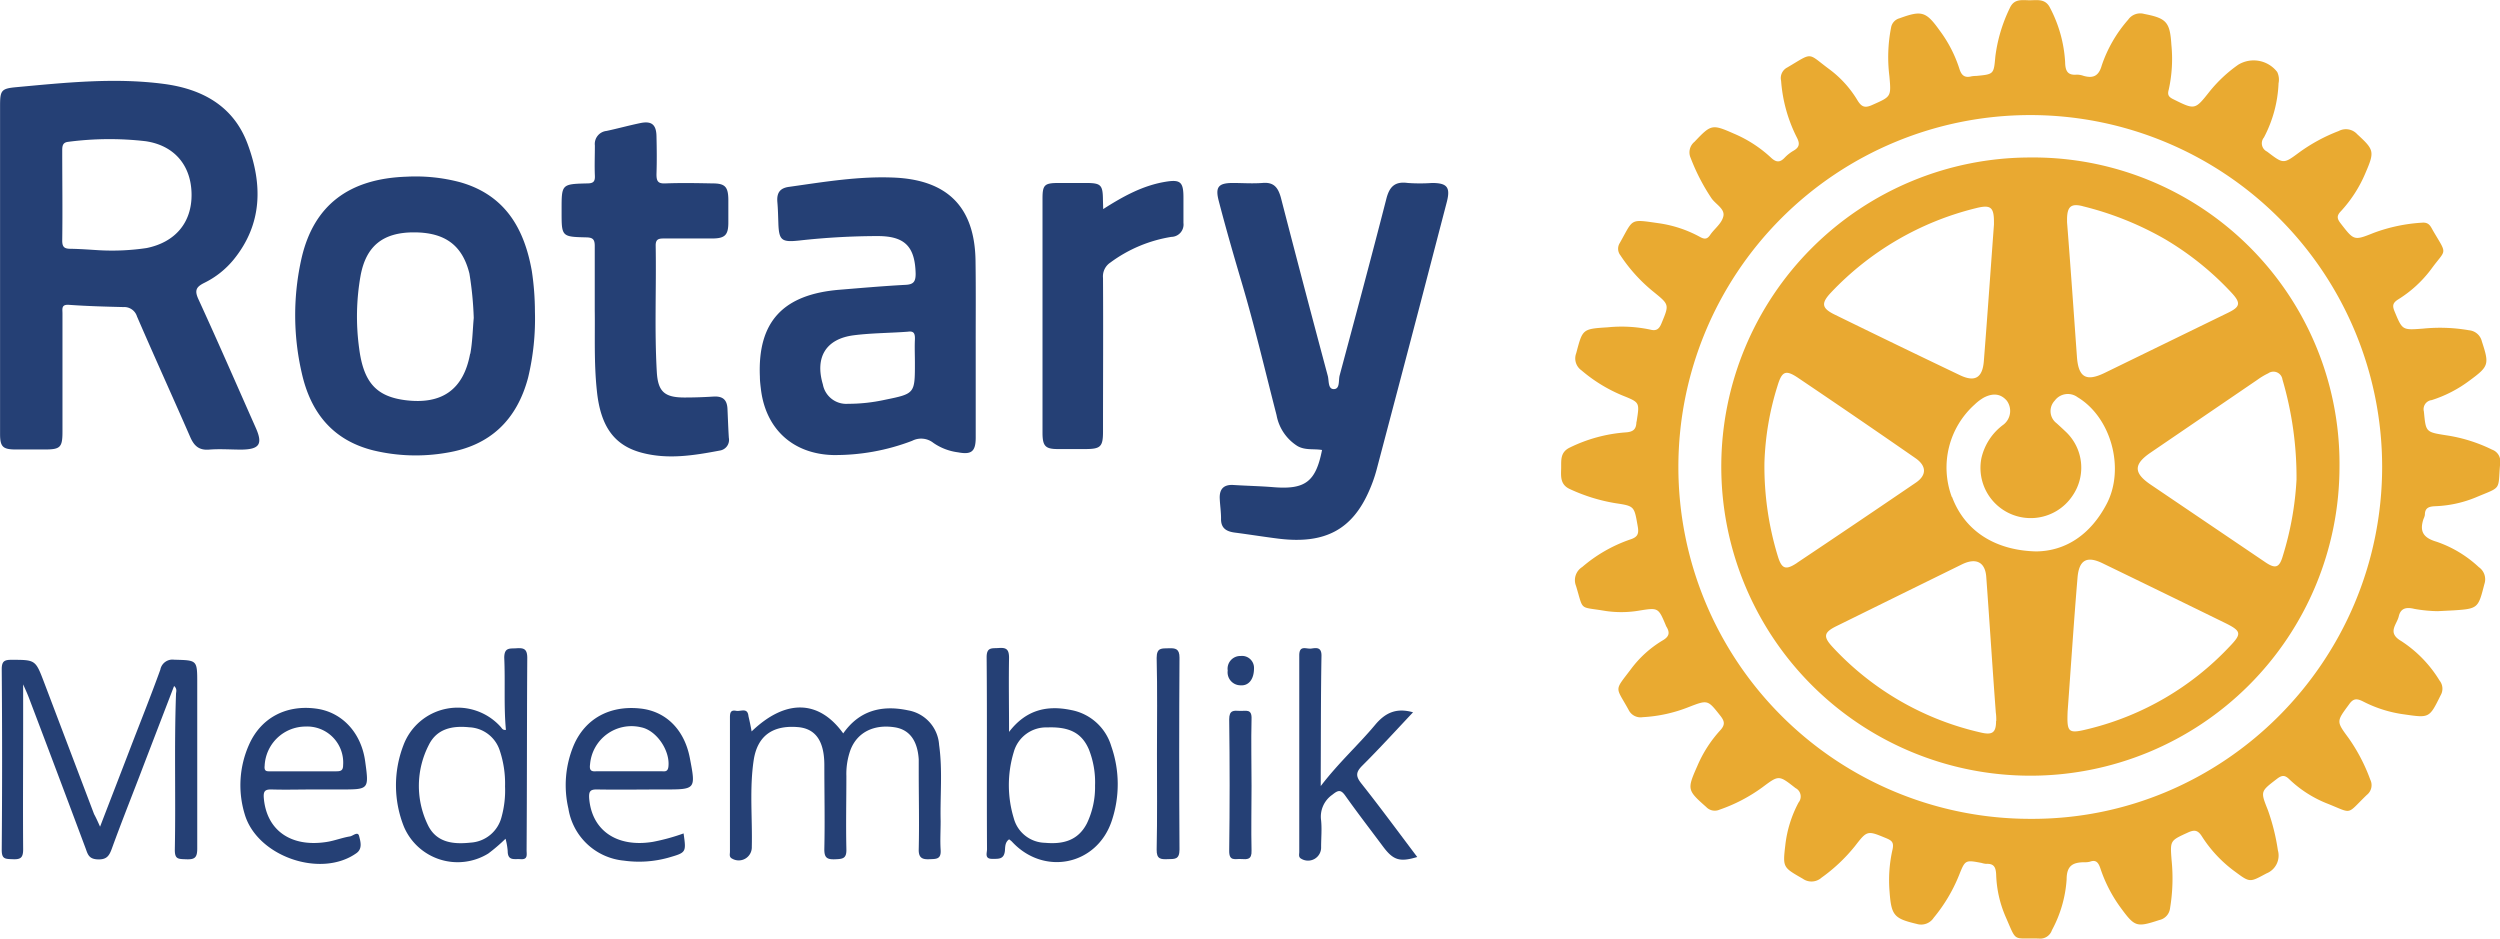
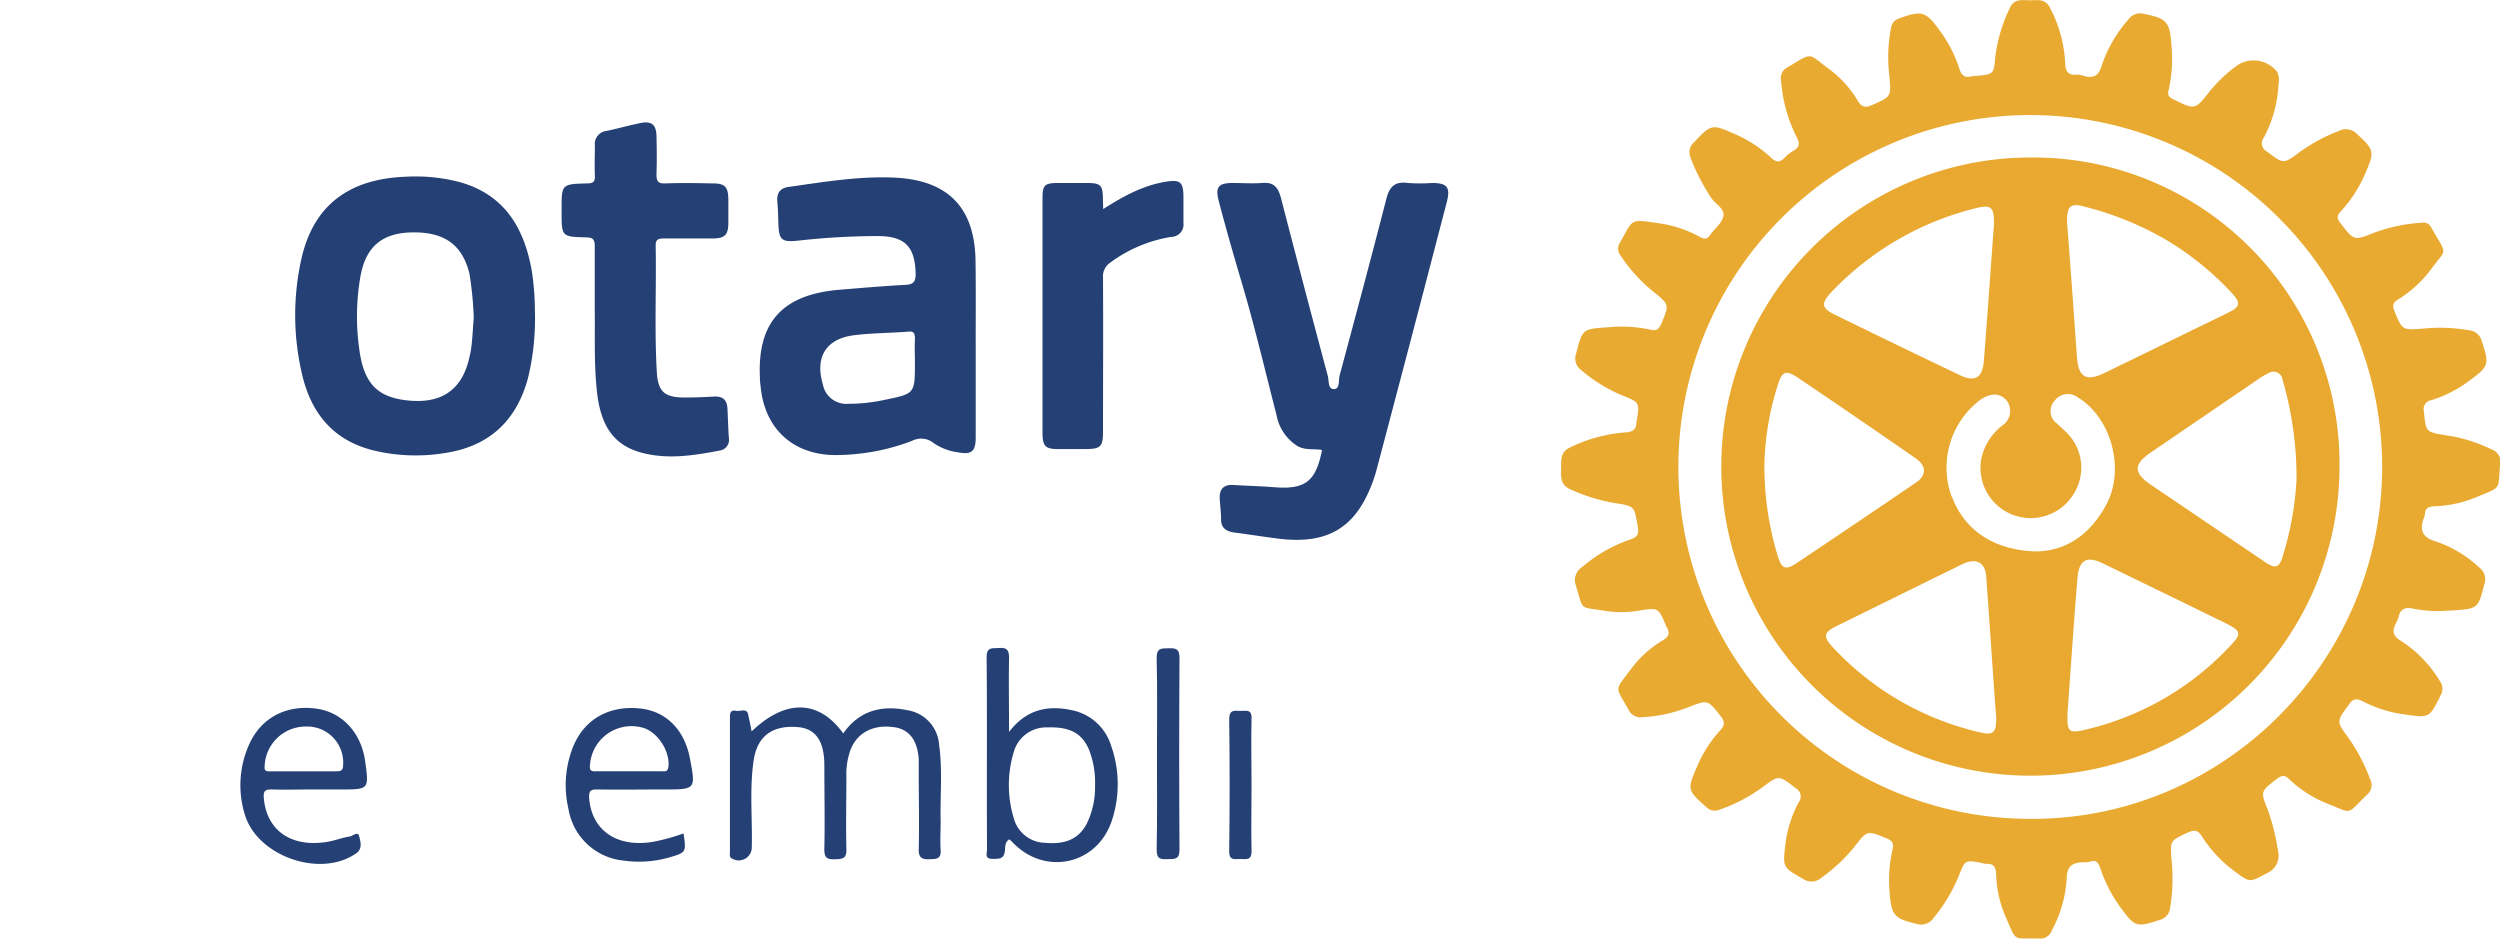
<svg xmlns="http://www.w3.org/2000/svg" id="Laag_1" data-name="Laag 1" viewBox="0 0 404.96 152.16">
  <defs>
    <style>.cls-1{fill:#254075;}.cls-2{fill:#e9aa31;}.cls-3{fill:#e9a931;}</style>
  </defs>
  <path class="cls-1" d="M435.28,314.87c-1.33-.23-2.74.09-4-.65a7.49,7.49,0,0,1-3.37-5c-1.85-7.17-3.54-14.4-5.65-21.5-1.3-4.39-2.57-8.79-3.72-13.22-.57-2.2-.06-2.86,2.2-2.88,1.62,0,3.26.12,4.86,0,1.84-.17,2.53.69,3,2.33q3.74,14.48,7.61,28.92c.21.77,0,2.17,1,2.14s.71-1.41.92-2.21c2.55-9.51,5.1-19,7.55-28.55.5-2,1.36-2.92,3.49-2.63a28.61,28.61,0,0,0,3.93,0c2.46,0,3,.71,2.39,3.08q-2.15,8.24-4.29,16.46-3.53,13.47-7.09,26.93a23.24,23.24,0,0,1-1.18,3.34c-2.75,6.35-7.2,8.72-14.66,7.81-2.41-.3-4.8-.69-7.2-1-1.32-.19-2.2-.73-2.15-2.29,0-1.05-.16-2.11-.21-3.17-.08-1.55.61-2.34,2.22-2.24,2.18.14,4.37.18,6.54.36C432.57,321.3,434.27,320,435.28,314.87Z" transform="translate(-221.13 -241.98)" />
  <path class="cls-1" d="M317.47,292.21c0-3.77,0-7.08,0-10.39,0-1.06-.31-1.37-1.37-1.39-4-.09-4-.13-4-4.14v-.38c0-4.08,0-4.12,4.13-4.22,1,0,1.31-.28,1.26-1.27-.07-1.62,0-3.24,0-4.87a2.12,2.12,0,0,1,1.89-2.36c1.82-.39,3.63-.89,5.46-1.27s2.59.23,2.63,2.11c.05,2.05.07,4.12,0,6.18,0,1.11.23,1.53,1.43,1.48,2.55-.1,5.12-.05,7.67,0,2,0,2.51.55,2.54,2.59q0,1.88,0,3.75c0,2-.54,2.56-2.53,2.58q-3.93,0-7.86,0c-.86,0-1.4.07-1.38,1.17.12,6.81-.21,13.61.18,20.41.18,3.24,1.25,4.17,4.46,4.18,1.56,0,3.12-.05,4.67-.15s2.25.49,2.32,2,.12,3.11.22,4.67a1.75,1.75,0,0,1-1.45,2.07c-4.18.79-8.37,1.48-12.6.37-4.54-1.18-6.75-4.31-7.33-10.08C317.33,300.73,317.53,296.24,317.47,292.21Z" transform="translate(-221.13 -241.98)" />
  <path class="cls-1" d="M399.83,275.85c3.26-2.09,6.41-3.8,10-4.41,2.51-.43,3,0,3,2.54,0,1.37,0,2.74,0,4.12a2,2,0,0,1-1.95,2.25,22.61,22.61,0,0,0-9.89,4.16A2.68,2.68,0,0,0,399.8,287c.05,8.3,0,16.6,0,24.9,0,2.43-.39,2.81-2.82,2.82-1.49,0-3,0-4.49,0-2,0-2.48-.46-2.49-2.57q0-12.45,0-24.9c0-4.37,0-8.74,0-13.11,0-2.2.32-2.5,2.49-2.52,1.5,0,3,0,4.49,0,2.51,0,2.79.29,2.81,2.8Z" transform="translate(-221.13 -241.98)" />
-   <path class="cls-1" d="M262.56,311.28c-3.08-6.94-6.11-13.91-9.28-20.81-.66-1.43-.4-2,.92-2.66A14.25,14.25,0,0,0,259,284c4.67-5.77,4.67-12.19,2.23-18.73-2.3-6.17-7.41-8.89-13.57-9.7-8-1.05-15.94-.2-23.89.53-2.46.23-2.63.52-2.63,3.09v26.24q0,13.39,0,26.8c0,2.12.43,2.54,2.5,2.56h4.69c2.58,0,2.92-.33,2.92-2.9V292.75c0-.72-.23-1.49,1.07-1.39,2.93.21,5.86.29,8.79.36a2.16,2.16,0,0,1,2.21,1.52c2.82,6.52,5.77,13,8.61,19.5.62,1.43,1.4,2.21,3.09,2.07s3.49,0,5.24,0C263.17,314.77,263.73,313.91,262.56,311.28Zm-17.69-29.12a37.77,37.77,0,0,1-7.76.35c-.93-.05-2.73-.2-4.53-.23-1,0-1.38-.26-1.37-1.36.07-4.86,0-9.72,0-14.59,0-.78.11-1.29,1-1.38a51.1,51.1,0,0,1,12.48-.1c4.7.68,7.41,3.94,7.47,8.57S249.49,281.23,244.87,282.16Z" transform="translate(-221.13 -241.98)" />
  <path class="cls-1" d="M379.15,284.22c-.12-8.56-4.4-13-12.93-13.46-5.82-.29-11.55.68-17.29,1.49-1.49.2-2,1-1.88,2.45.1,1.11.12,2.24.16,3.36.09,2.86.5,3.19,3.39,2.88a116.91,116.91,0,0,1,12.69-.72c4.41,0,6.06,1.69,6.16,6.11,0,1.28-.35,1.73-1.64,1.79-3.55.19-7.09.5-10.64.79-9.23.74-13.34,5.22-12.95,14.1,0,.69.09,1.37.17,2.05.79,6.44,5.2,10.46,11.69,10.63a34.79,34.79,0,0,0,12.81-2.31,3.18,3.18,0,0,1,3.43.34,9,9,0,0,0,4,1.53c2.16.41,2.85-.12,2.86-2.36q0-7.2,0-14.42C379.17,293.72,379.22,289,379.15,284.22ZM369.33,297c-.06,1.25,0,2.5,0,3.75,0,5,0,5-4.91,6a27.54,27.54,0,0,1-5.93.64,3.85,3.85,0,0,1-4.07-3.15c-1.3-4.37.48-7.37,5-7.95,2.9-.37,5.84-.36,8.76-.58C369.17,295.56,369.37,296,369.33,297Z" transform="translate(-221.13 -241.98)" />
  <path class="cls-1" d="M307.28,285.9c-1.22-6.93-4.35-12.32-11.57-14.39a28,28,0,0,0-8.7-.91c-9.34.31-15,4.61-17,13.06a41.75,41.75,0,0,0,0,18.74c1.43,6.39,5,10.91,11.65,12.55a29.31,29.31,0,0,0,11.87.36c7-1.15,11.32-5.31,13.14-12.14a40.84,40.84,0,0,0,1.11-10.68A44.73,44.73,0,0,0,307.28,285.9Zm-10,13.39c-1.07,5.79-4.55,8.24-10.43,7.52-4.72-.59-6.84-2.83-7.55-8.46a37.85,37.85,0,0,1,.24-11.73c.89-4.77,3.6-7,8.63-7s7.86,2.07,9,6.68a55.62,55.62,0,0,1,.7,7.18C297.7,295.33,297.67,297.34,297.31,299.29Z" transform="translate(-221.13 -241.98)" />
-   <path class="cls-1" d="M237.34,375.89c1.81-4.71,3.48-9,5.15-13.37,1.55-4,3.14-8,4.61-12.06a2,2,0,0,1,2.23-1.62c3.75.11,3.75,0,3.75,3.83,0,8.93,0,17.86,0,26.79,0,1.48-.45,1.76-1.79,1.71s-1.87,0-1.84-1.64c.16-8.37-.11-16.74.19-25.1,0-.39.24-.84-.31-1.33-1.92,5-3.82,9.93-5.7,14.85-1.48,3.84-3,7.68-4.4,11.54-.4,1.08-.79,1.73-2.18,1.7s-1.66-.65-2-1.65q-4.55-12.19-9.17-24.35c-.25-.67-.54-1.33-1-2.35v6.31c0,6.81-.05,13.62,0,20.42,0,1.4-.46,1.64-1.69,1.59s-1.79,0-1.78-1.54q.12-14.61,0-29.22c0-1.26.38-1.55,1.58-1.54,3.89,0,3.89,0,5.28,3.65l8.1,21.35C236.68,374.42,236.94,375,237.34,375.89Z" transform="translate(-221.13 -241.98)" />
  <path class="cls-1" d="M342.88,360.46c5.5-5.29,10.9-5.15,14.84.32,2.62-3.74,6.27-4.64,10.53-3.73a6.07,6.07,0,0,1,5,5.59c.58,4.1.15,8.23.25,12.34,0,1.56-.1,3.13,0,4.68s-.75,1.45-1.81,1.5-1.78-.14-1.74-1.58c.1-4.24,0-8.49,0-12.73,0-.63,0-1.25,0-1.87-.2-3.07-1.52-4.82-3.89-5.19-3.41-.53-6.09.84-7.17,3.68a11.47,11.47,0,0,0-.66,4.23c0,3.93-.09,7.87,0,11.8.06,1.57-.59,1.62-1.83,1.67-1.41.06-1.77-.34-1.74-1.75.1-4.49,0-9,0-13.49,0-3.93-1.43-5.93-4.29-6.17-4.09-.34-6.57,1.42-7.16,5.4-.69,4.65-.19,9.35-.3,14a2.12,2.12,0,0,1-3.16,1.92c-.56-.26-.38-.73-.38-1.12,0-7.24,0-14.49,0-21.73,0-.71.06-1.3,1-1.11.73.15,1.86-.6,2,.87C342.56,358.81,342.73,359.58,342.88,360.46Z" transform="translate(-221.13 -241.98)" />
-   <path class="cls-1" d="M435.07,369.31c2.9-3.79,6.07-6.64,8.78-9.88,1.66-2,3.46-2.84,6.17-2.07-2.75,2.92-5.41,5.84-8.21,8.63-1.05,1.05-1.11,1.7-.18,2.88,3.1,3.91,6.05,7.93,9.07,11.93-2.81.85-3.87.53-5.5-1.64-2.05-2.75-4.15-5.47-6.13-8.26-.75-1.07-1.18-.95-2.13-.18a4.32,4.32,0,0,0-1.81,4.17c.14,1.42,0,2.87,0,4.3a2.12,2.12,0,0,1-3.17,1.92c-.55-.26-.37-.73-.37-1.13,0-10.61,0-21.22,0-31.84,0-1.73,1.16-1,1.92-1.1s1.7-.33,1.68,1.17c-.11,6.24-.09,12.49-.12,18.73Z" transform="translate(-221.13 -241.98)" />
  <path class="cls-1" d="M408.54,364.08c0-5.17.08-10.35-.05-15.53,0-1.7.85-1.52,1.94-1.56s1.77.06,1.76,1.53q-.1,15.54,0,31.07c0,1.69-.83,1.52-1.93,1.56s-1.8,0-1.77-1.54C408.6,374.44,408.54,369.26,408.54,364.08Z" transform="translate(-221.13 -241.98)" />
  <path class="cls-1" d="M423.86,369.3c0,3.49-.08,7,0,10.46.06,1.51-.72,1.43-1.7,1.37s-1.94.41-1.92-1.33q.14-10.65,0-21.3c0-1.5.72-1.43,1.7-1.37s2-.42,1.92,1.33C423.77,362.07,423.86,365.69,423.86,369.3Z" transform="translate(-221.13 -241.98)" />
-   <path class="cls-1" d="M424.26,350.23c0,1.79-.87,2.86-2.18,2.76A2.1,2.1,0,0,1,420,350.6a2.06,2.06,0,0,1,2.1-2.36A1.94,1.94,0,0,1,424.26,350.23Z" transform="translate(-221.13 -241.98)" />
-   <path class="cls-1" d="M306.54,348.56c0-1.42-.52-1.66-1.73-1.57-1.05.08-2-.21-2,1.54.18,3.89-.09,7.8.27,11.68-.55.07-.65-.28-.85-.49a9.37,9.37,0,0,0-15.76,3,18.07,18.07,0,0,0,.1,13.2,9.46,9.46,0,0,0,13.65,4.32,27.7,27.7,0,0,0,2.8-2.4,10.91,10.91,0,0,1,.35,2c0,1.65,1.12,1.23,2.06,1.31,1.25.11,1-.74,1-1.47C306.5,369.3,306.47,358.93,306.54,348.56Zm-4.17,25.77a5.51,5.51,0,0,1-5,4.14c-2.87.31-5.64,0-7-3a14.48,14.48,0,0,1,.22-12.82c1.32-2.66,3.84-3.14,6.56-2.86a5.43,5.43,0,0,1,4.91,3.7,16.8,16.8,0,0,1,.88,5.88A16.14,16.14,0,0,1,302.37,374.33Z" transform="translate(-221.13 -241.98)" />
  <path class="cls-1" d="M401.14,362.86a8.39,8.39,0,0,0-6.48-5.86c-4-.84-7.37,0-10.08,3.54,0-4.23-.07-8.1,0-12,0-1.39-.45-1.69-1.7-1.59-1.05.08-1.95-.2-1.93,1.53.09,10.36,0,20.71.06,31.07,0,.62-.44,1.59.9,1.55,1,0,1.85.08,2-1.3.05-.61,0-1.39.68-1.86a4,4,0,0,1,.44.35c5.16,5.62,13.76,3.89,16.18-3.33A18.64,18.64,0,0,0,401.14,362.86Zm-3.95,12.5c-1.45,2.82-3.92,3.4-6.79,3.14a5.36,5.36,0,0,1-5.06-4,18.45,18.45,0,0,1,0-10.69,5.44,5.44,0,0,1,5.44-4c3.6-.13,5.59.91,6.73,3.56a14.45,14.45,0,0,1,1,5.86A13.58,13.58,0,0,1,397.19,375.36Z" transform="translate(-221.13 -241.98)" />
  <path class="cls-1" d="M265.14,369.86c2.3.07,4.61,0,6.92,0h4.3c4.55,0,4.55,0,3.92-4.57s-3.68-7.94-7.9-8.52c-4.85-.67-8.94,1.45-10.88,5.77a16.11,16.11,0,0,0-.73,11.33c2,6.84,12.35,10.43,18.12,6.29,1-.73.62-1.91.41-2.75s-1,0-1.51.06c-1.28.21-2.51.71-3.79.9-5.8.89-9.71-1.93-10.14-7.15C263.78,370.15,264.05,369.83,265.14,369.86ZM264,366a6.65,6.65,0,0,1,6.57-6.33,5.84,5.84,0,0,1,6.14,6.25c0,.92-.43,1-1.13,1-1.81,0-3.61,0-5.41,0h-5.23C264.31,366.93,263.89,366.94,264,366Z" transform="translate(-221.13 -241.98)" />
  <path class="cls-1" d="M317.84,369.86c3.62.06,7.24,0,10.85,0,5.16,0,5.16,0,4.18-5.11-.88-4.57-3.85-7.55-8-8-4.95-.54-8.92,1.62-10.79,5.92a16.7,16.7,0,0,0-.88,10.28,10.05,10.05,0,0,0,9,8.44,17.7,17.7,0,0,0,7.23-.49c2.86-.83,2.87-.82,2.43-3.92a32.6,32.6,0,0,1-5,1.37c-5.86.95-9.92-1.89-10.3-7.14C316.51,370.16,316.76,369.84,317.84,369.86Zm-1.13-4.07a6.73,6.73,0,0,1,8.27-6c2.51.5,4.73,3.8,4.42,6.4-.11.91-.69.72-1.2.72-1.74,0-3.48,0-5.22,0s-3.48,0-5.22,0C316.86,367,316.58,366.74,316.71,365.79Z" transform="translate(-221.13 -241.98)" />
  <path class="cls-2" d="M613.92,325.4c0-1.1.56-1.37,1.65-1.42a19,19,0,0,0,6.55-1.41c4.35-1.84,3.61-1,4-5.59a2,2,0,0,0-1.3-2.16,25.19,25.19,0,0,0-7.46-2.33c-3.33-.53-3.27-.51-3.6-3.85a1.48,1.48,0,0,1,1.27-1.85,20.58,20.58,0,0,0,6.12-3.16c3.16-2.32,3.22-2.62,2-6.35a2.34,2.34,0,0,0-2.06-1.8,27.45,27.45,0,0,0-7.46-.27c-3.37.25-3.34.29-4.62-2.79-.37-.9-.32-1.36.57-1.93a19.45,19.45,0,0,0,5.36-4.91c2.45-3.38,2.68-2.18.31-6.22-.38-.66-.63-1.41-1.77-1.31a27,27,0,0,0-7.84,1.65c-3.22,1.29-3.2,1.25-5.36-1.53-.61-.79-.67-1.25.06-2a21.23,21.23,0,0,0,4-6.27c1.46-3.38,1.35-3.67-1.37-6.17a2.47,2.47,0,0,0-3-.53,27.79,27.79,0,0,0-6.39,3.46c-2.6,1.93-2.57,1.89-5.23-.13a1.48,1.48,0,0,1-.5-2.28,20.55,20.55,0,0,0,2.37-8.79,2.86,2.86,0,0,0-.22-1.82,4.81,4.81,0,0,0-6.32-1.17,22.64,22.64,0,0,0-4.63,4.33c-2.37,3-2.37,3-5.87,1.26-.74-.36-1-.69-.75-1.56a23,23,0,0,0,.43-7.26c-.23-3.7-.8-4.3-4.39-5a2.38,2.38,0,0,0-2.61.93,21.7,21.7,0,0,0-4.28,7.41c-.48,1.71-1.38,2.13-2.94,1.69a3.33,3.33,0,0,0-1.1-.2c-1.5.14-1.86-.61-1.89-2a21.47,21.47,0,0,0-2.42-8.77c-.8-1.69-2.26-1.23-3.56-1.28s-2.36-.14-3,1.3a25,25,0,0,0-2.33,7.85c-.25,2.84-.24,2.84-3.1,3.11a4.44,4.44,0,0,0-.74.06c-1.15.3-1.66-.16-2-1.28a21.07,21.07,0,0,0-3.16-6.12c-2.23-3.12-2.92-3.31-6.51-2a1.88,1.88,0,0,0-1.38,1.53,24.82,24.82,0,0,0-.27,7.83c.3,3.39.31,3.31-2.82,4.7-1.2.54-1.72.25-2.35-.77a17.41,17.41,0,0,0-4.51-5c-3.71-2.74-2.58-2.84-6.86-.32a1.93,1.93,0,0,0-1,2.16,24.22,24.22,0,0,0,2.53,9.14c.5.94.51,1.59-.48,2.16a6.55,6.55,0,0,0-1.47,1.15c-.83.88-1.45.74-2.29-.07a20.62,20.62,0,0,0-5.95-3.83c-3.54-1.56-3.68-1.5-6.37,1.33a2.21,2.21,0,0,0-.61,2.64,32.76,32.76,0,0,0,3.34,6.47c.67,1,2.21,1.73,1.95,2.93s-1.42,2-2.11,3c-.47.71-.88.81-1.66.38a19.63,19.63,0,0,0-6.7-2.23c-4.78-.68-4.06-.77-6.31,3.2a1.73,1.73,0,0,0,.1,2,26,26,0,0,0,5.39,5.93c2.56,2.08,2.52,2.05,1.26,5.1-.39.94-.85,1.26-1.82,1a22.45,22.45,0,0,0-6.89-.37c-4.12.26-4.06.28-5.1,4.2a2.35,2.35,0,0,0,.84,2.76,24.74,24.74,0,0,0,6.67,4.09c2.76,1.11,2.76,1.11,2.31,4,0,.13-.06.25-.07.37-.05,1.11-.53,1.52-1.73,1.6a24.56,24.56,0,0,0-9,2.43c-1.69.78-1.42,2.16-1.46,3.47s-.13,2.6,1.45,3.3a28.41,28.41,0,0,0,7.29,2.26c3.17.48,3.09.47,3.67,3.78.22,1.26-.06,1.74-1.26,2.12a23.78,23.78,0,0,0-7.74,4.45,2.51,2.51,0,0,0-1,3.06c1.24,4.07.45,3.34,4.44,4a17.26,17.26,0,0,0,5.78,0c3.11-.5,3.11-.5,4.34,2.42,0,.06.05.12.08.17.61,1,.45,1.62-.61,2.24a17.7,17.7,0,0,0-5.12,4.63c-2.79,3.69-2.52,2.74-.39,6.62a2.15,2.15,0,0,0,2.29,1.18,23.53,23.53,0,0,0,7.45-1.64c3.1-1.2,3.07-1.18,5.12,1.41.69.88.8,1.45,0,2.34a20.35,20.35,0,0,0-3.73,5.8c-1.68,3.79-1.64,3.92,1.43,6.63a1.91,1.91,0,0,0,2.18.44,26.17,26.17,0,0,0,6.93-3.62c2.68-2,2.65-2,5.37.13a1.53,1.53,0,0,1,.49,2.33,19.24,19.24,0,0,0-2.15,6.93c-.43,3.63-.36,3.58,2.85,5.43a2.42,2.42,0,0,0,3-.17,27.2,27.2,0,0,0,5.43-5.12c2-2.58,2-2.55,5.1-1.27.9.38,1.22.69,1,1.77a22.35,22.35,0,0,0-.49,6.88c.28,3.86.73,4.35,4.4,5.22a2.43,2.43,0,0,0,2.75-1,26,26,0,0,0,4.1-6.88c1-2.5,1-2.5,3.65-2a3.39,3.39,0,0,0,.73.15c1.33-.07,1.59.59,1.64,1.81a18.52,18.52,0,0,0,1.51,6.72c1.89,4.3,1.07,3.44,5.39,3.57a2,2,0,0,0,2.13-1.36,20,20,0,0,0,2.38-8.21c0-2.24,1-2.77,2.85-2.79a3.2,3.2,0,0,0,.93-.09c1-.37,1.38.17,1.69,1.09a23,23,0,0,0,3.24,6.3c2.34,3.2,2.6,3.27,6.31,2.06a2.21,2.21,0,0,0,1.73-1.89,29.43,29.43,0,0,0,.25-7.84c-.24-3.18-.24-3.12,2.66-4.45,1.07-.49,1.62-.37,2.26.64a21.07,21.07,0,0,0,5.36,5.7c2.45,1.82,2.38,1.74,5.09.29a3.12,3.12,0,0,0,1.85-3.75,33.88,33.88,0,0,0-1.62-6.51c-1.22-3.06-1.21-3,1.47-5.06.77-.58,1.25-.67,2,.07a19,19,0,0,0,5.94,3.85c4.48,1.76,3.17,2,6.62-1.32a2,2,0,0,0,.56-2.46,28.81,28.81,0,0,0-3.54-6.78c-2-2.7-1.93-2.66.09-5.41.7-1,1.25-1,2.27-.49a20.43,20.43,0,0,0,6.75,2.11c4,.58,4,.59,5.82-3.1a2.1,2.1,0,0,0-.17-2.39,20,20,0,0,0-6.21-6.4c-2.34-1.36-.71-2.66-.4-4s1.23-1.53,2.53-1.21a23.57,23.57,0,0,0,3.76.37l2.58-.13c4-.26,4-.37,5-4.26a2.39,2.39,0,0,0-.9-2.74,19,19,0,0,0-6.85-4.12c-2.14-.63-2.79-1.66-2.11-3.69A2.66,2.66,0,0,0,613.92,325.4ZM550,374.62a57,57,0,1,1,57-57.06C607,349.1,581.33,374.8,550,374.62Z" transform="translate(-221.13 -241.98)" />
  <path class="cls-3" d="M550,267.49a50.07,50.07,0,1,0,50.09,50.11A49.62,49.62,0,0,0,550,267.49Zm8.48,7.89a51.12,51.12,0,0,1,13.31,5.32,48.08,48.08,0,0,1,10.75,8.63c1.6,1.71,1.52,2.33-.5,3.31l-20,9.75c-3,1.45-4.24.71-4.48-2.62-.51-7.08-1-14.16-1.6-21.8h0v-.57C556,275.46,556.6,274.89,558.51,275.38Zm-40.77,14a48.08,48.08,0,0,1,23.41-13.66c2.42-.62,3-.24,3,2.2v.43h0c-.57,7.72-1.07,14.93-1.64,22.14-.22,2.71-1.46,3.42-3.88,2.26q-10.2-4.87-20.36-9.85C516.19,291.88,516.11,291.07,517.74,289.35Zm-5.5,43.79c-1.88,1.25-2.5.95-3.14-1.22a49.78,49.78,0,0,1-2.13-15,46.12,46.12,0,0,1,2.1-12.41c.73-2.44,1.32-2.72,3.37-1.34q9.55,6.44,19,13c1.83,1.27,1.83,2.79,0,4Q521.89,326.69,512.24,333.14Zm32.25,25.62c0,1.86-.6,2.29-2.46,1.85a46.82,46.82,0,0,1-23.95-13.78c-1.62-1.73-1.55-2.42.56-3.46q10.14-5,20.32-10c2.29-1.12,3.76-.37,3.94,2,.54,7.34,1,14.68,1.55,22h0C544.49,357.89,544.5,358.33,544.49,358.76Zm-7.16-36.29a13.7,13.7,0,0,1,3.7-15,7.59,7.59,0,0,1,1.48-1.12c1.34-.69,2.66-.74,3.73.52a2.81,2.81,0,0,1-.52,3.84,9.28,9.28,0,0,0-3.61,5.49,8.14,8.14,0,0,0,14.8,6,8,8,0,0,0-1.23-10.41c-.45-.43-.91-.85-1.37-1.27a2.46,2.46,0,0,1-.32-3.67,2.64,2.64,0,0,1,3.7-.56c5.42,3.25,7.69,11.49,4.76,17.2-2.61,5.05-6.69,7.74-11.48,7.78C544.09,331.13,539.31,327.81,537.33,322.47Zm44.92,24.28A46.49,46.49,0,0,1,559.65,360c-3.5.88-3.73.75-3.6-2.76.54-7.32,1-14.47,1.6-21.62.23-2.94,1.5-3.65,4.08-2.39q9.93,4.81,19.85,9.67C584.25,344.22,584.27,344.65,582.25,346.75ZM588,333,569.53,320.5c-2.81-1.9-2.82-3.3-.06-5.19l17.32-11.81a11.21,11.21,0,0,1,1.76-1.05,1.47,1.47,0,0,1,2.3,1,56.33,56.33,0,0,1,2.28,16.21A50.78,50.78,0,0,1,590.92,332C590.35,334,589.69,334.16,588,333Z" transform="translate(-221.13 -241.98)" />
</svg>